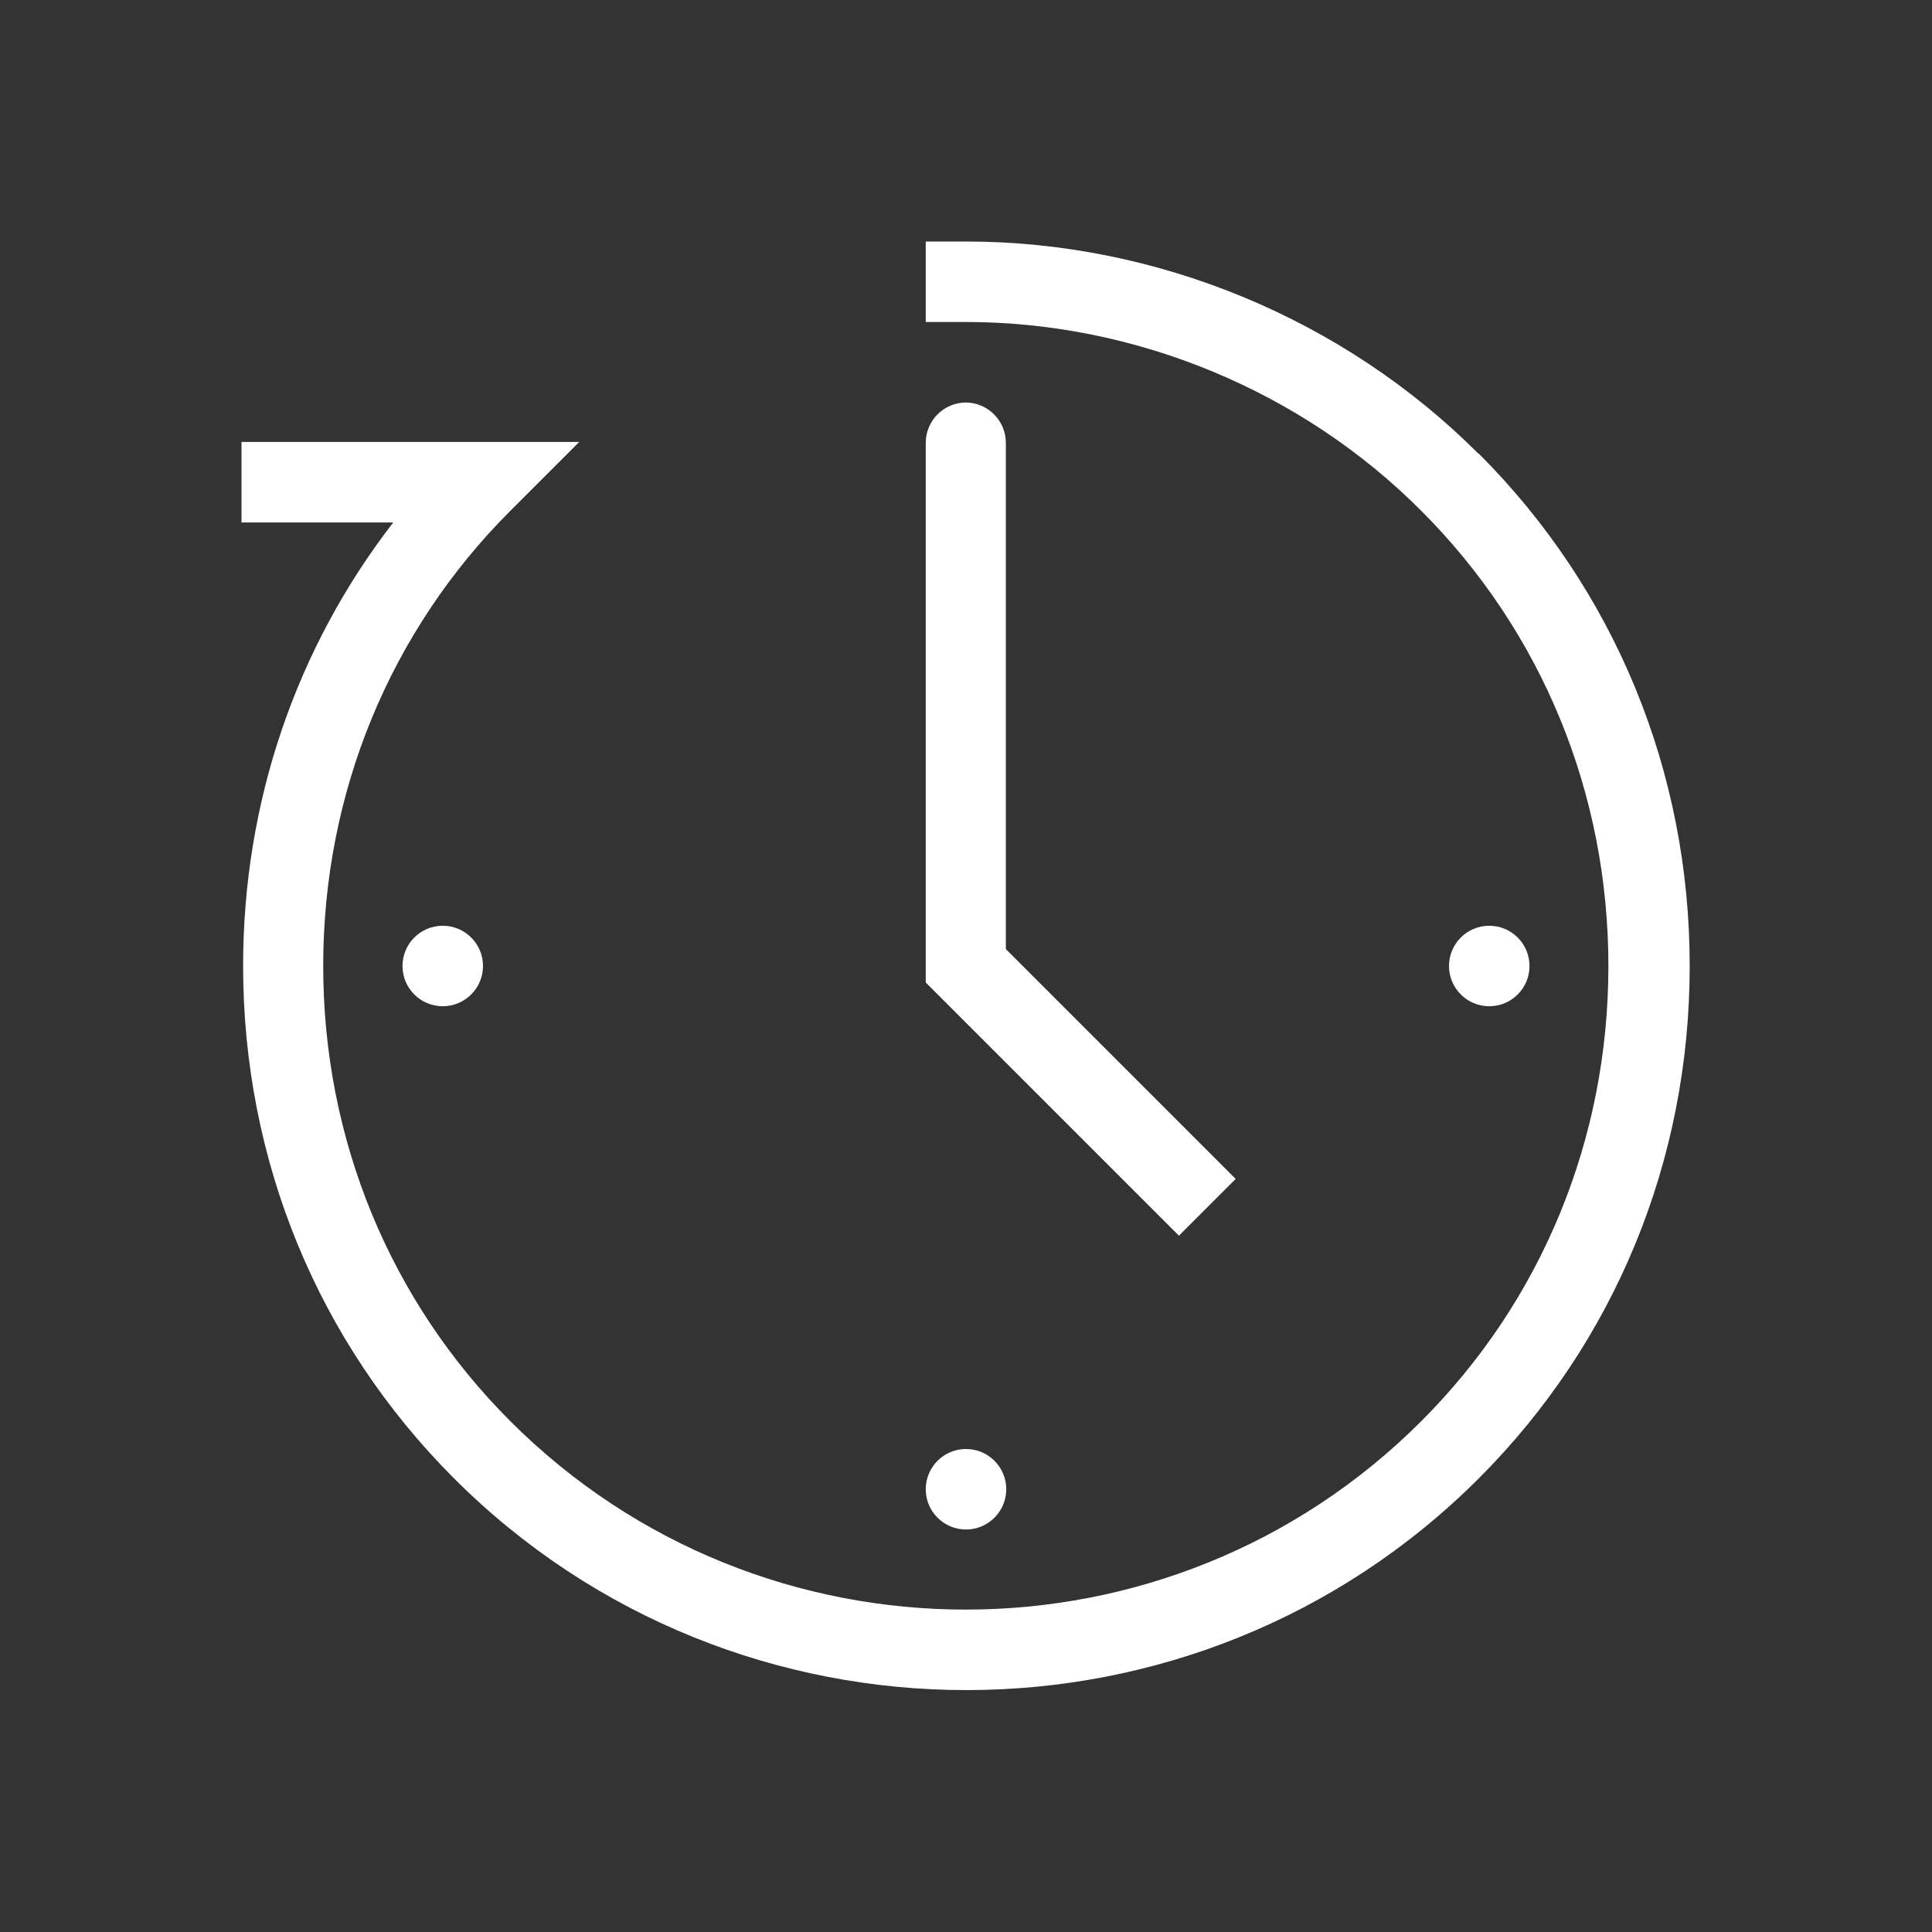
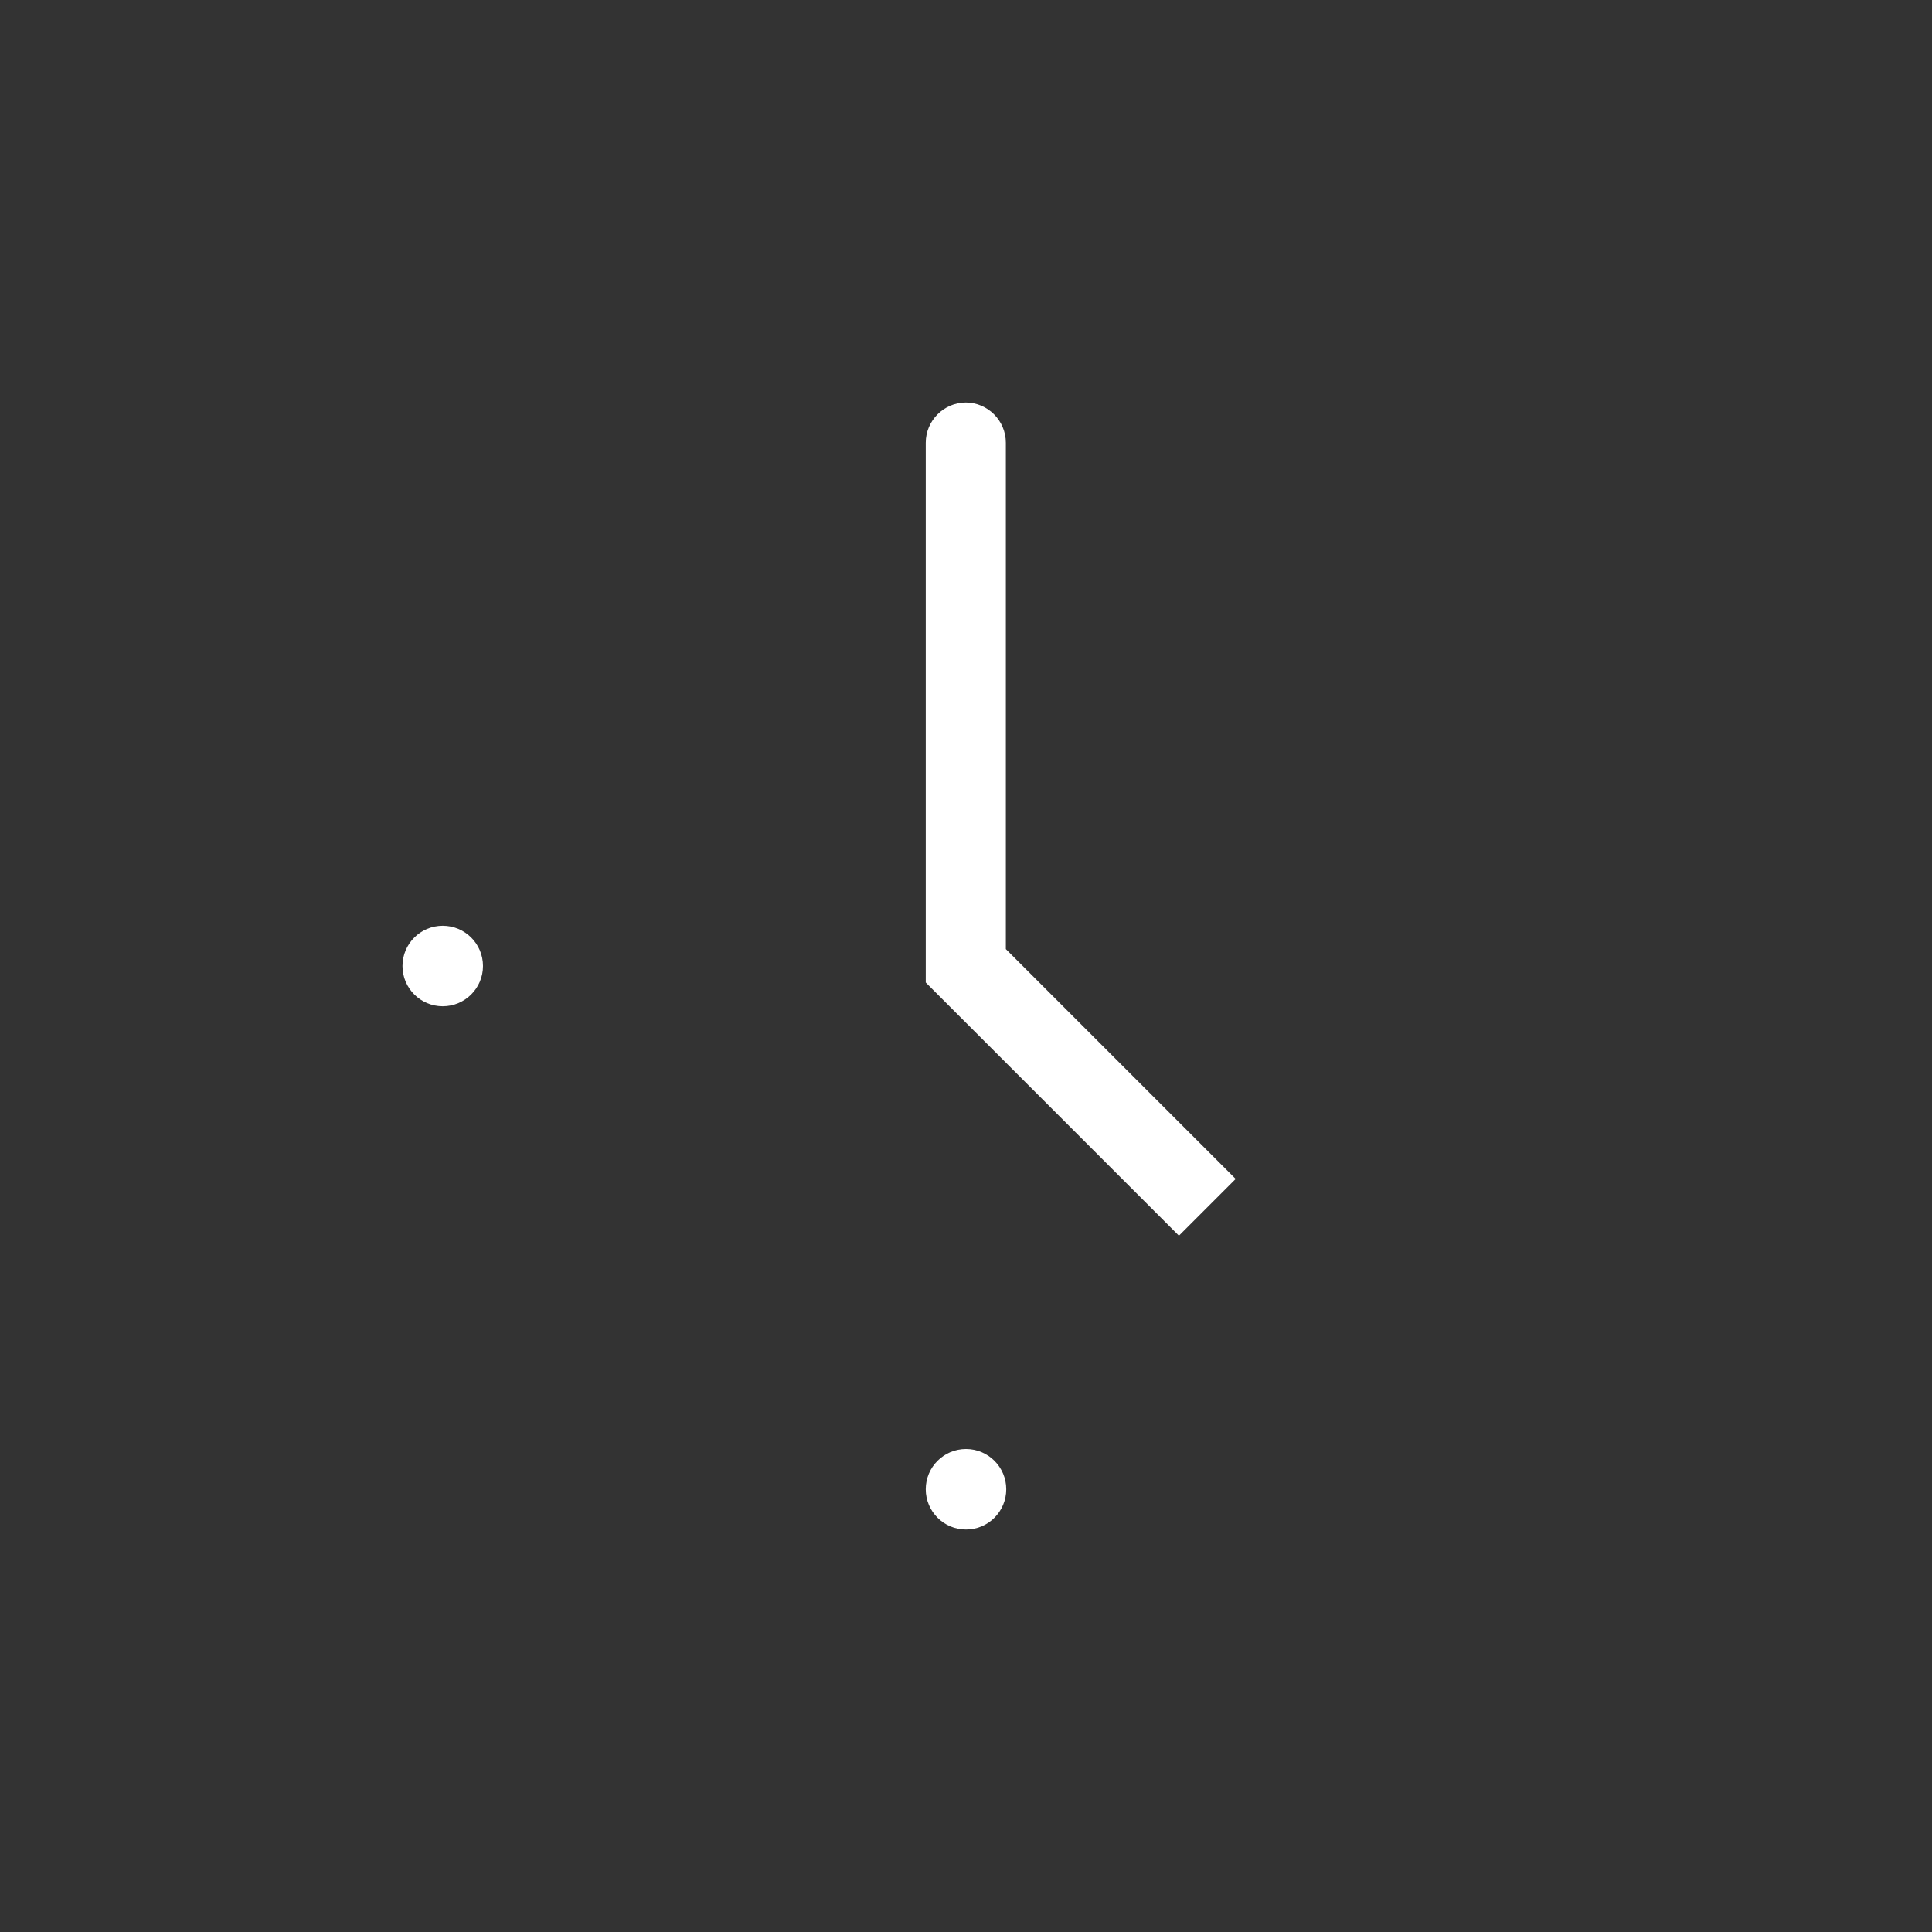
<svg xmlns="http://www.w3.org/2000/svg" id="Export_layer_2" viewBox="0 0 48 48">
  <rect x="0" y="0" width="48" height="48" fill="#333333" stroke="none" />
  <defs>
    <style>.cls-1{fill:#ffffff;}</style>
  </defs>
-   <path class="cls-1" d="M36.73,11.27c-3.35-3.35-7.99-5.27-12.73-5.27h-1v2h1c4.21,0,8.34,1.71,11.31,4.69,3,3,4.65,7.02,4.65,11.31s-1.65,8.31-4.65,11.31c-6.24,6.24-16.39,6.24-22.63,0-3-3-4.65-7.02-4.65-11.31s1.65-8.31,4.65-11.31l1.71-1.71H6v2h3.77c-2.42,3.13-3.73,6.96-3.73,11.02,0,4.83,1.86,9.35,5.24,12.73,3.51,3.51,8.12,5.26,12.73,5.26,4.61,0,9.22-1.75,12.73-5.26,3.38-3.38,5.24-7.9,5.24-12.73s-1.86-9.35-5.24-12.73Z" />
-   <circle class="cls-1" cx="37" cy="24" r="1" />
  <circle class="cls-1" cx="24" cy="37" r="1" />
  <circle class="cls-1" cx="11" cy="24" r="1" />
  <path class="cls-1" d="M24,10c-.55,0-1,.45-1,1v13.41l6.29,6.29,1.41-1.41-5.71-5.71V11c0-.55-.45-1-1-1Z" />
</svg>